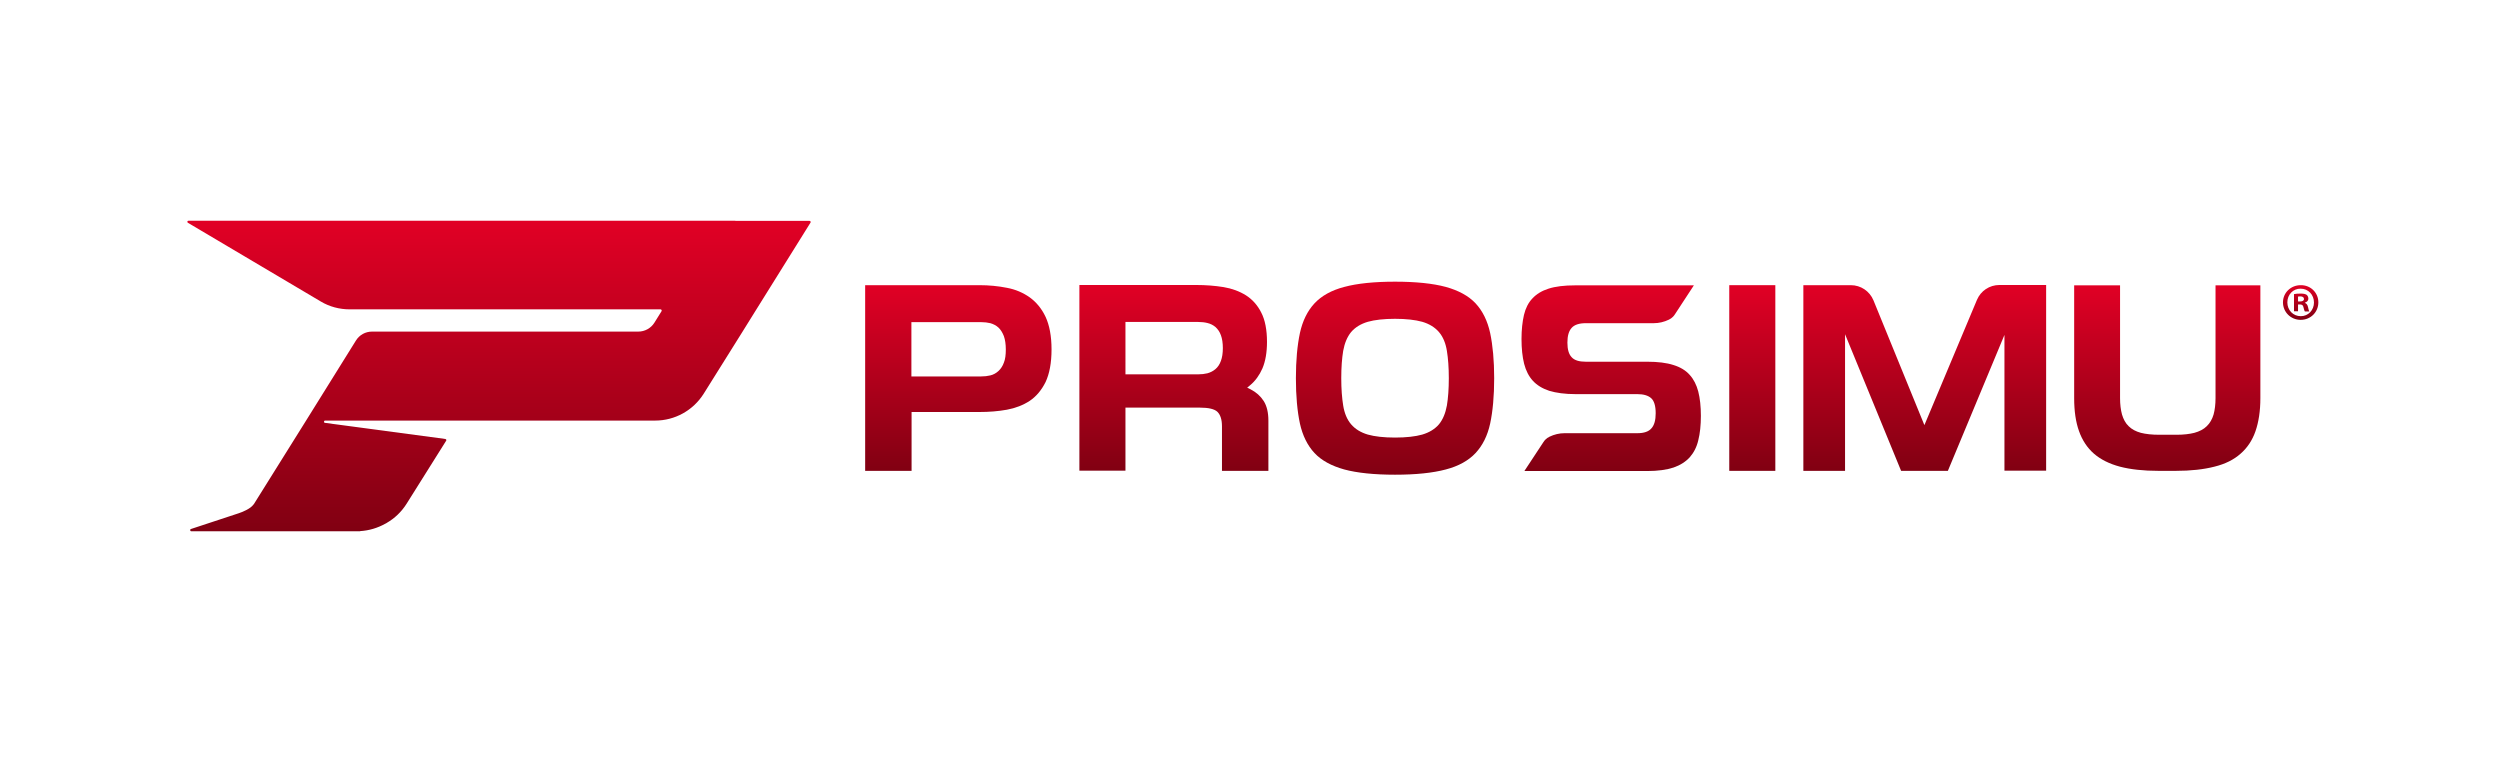
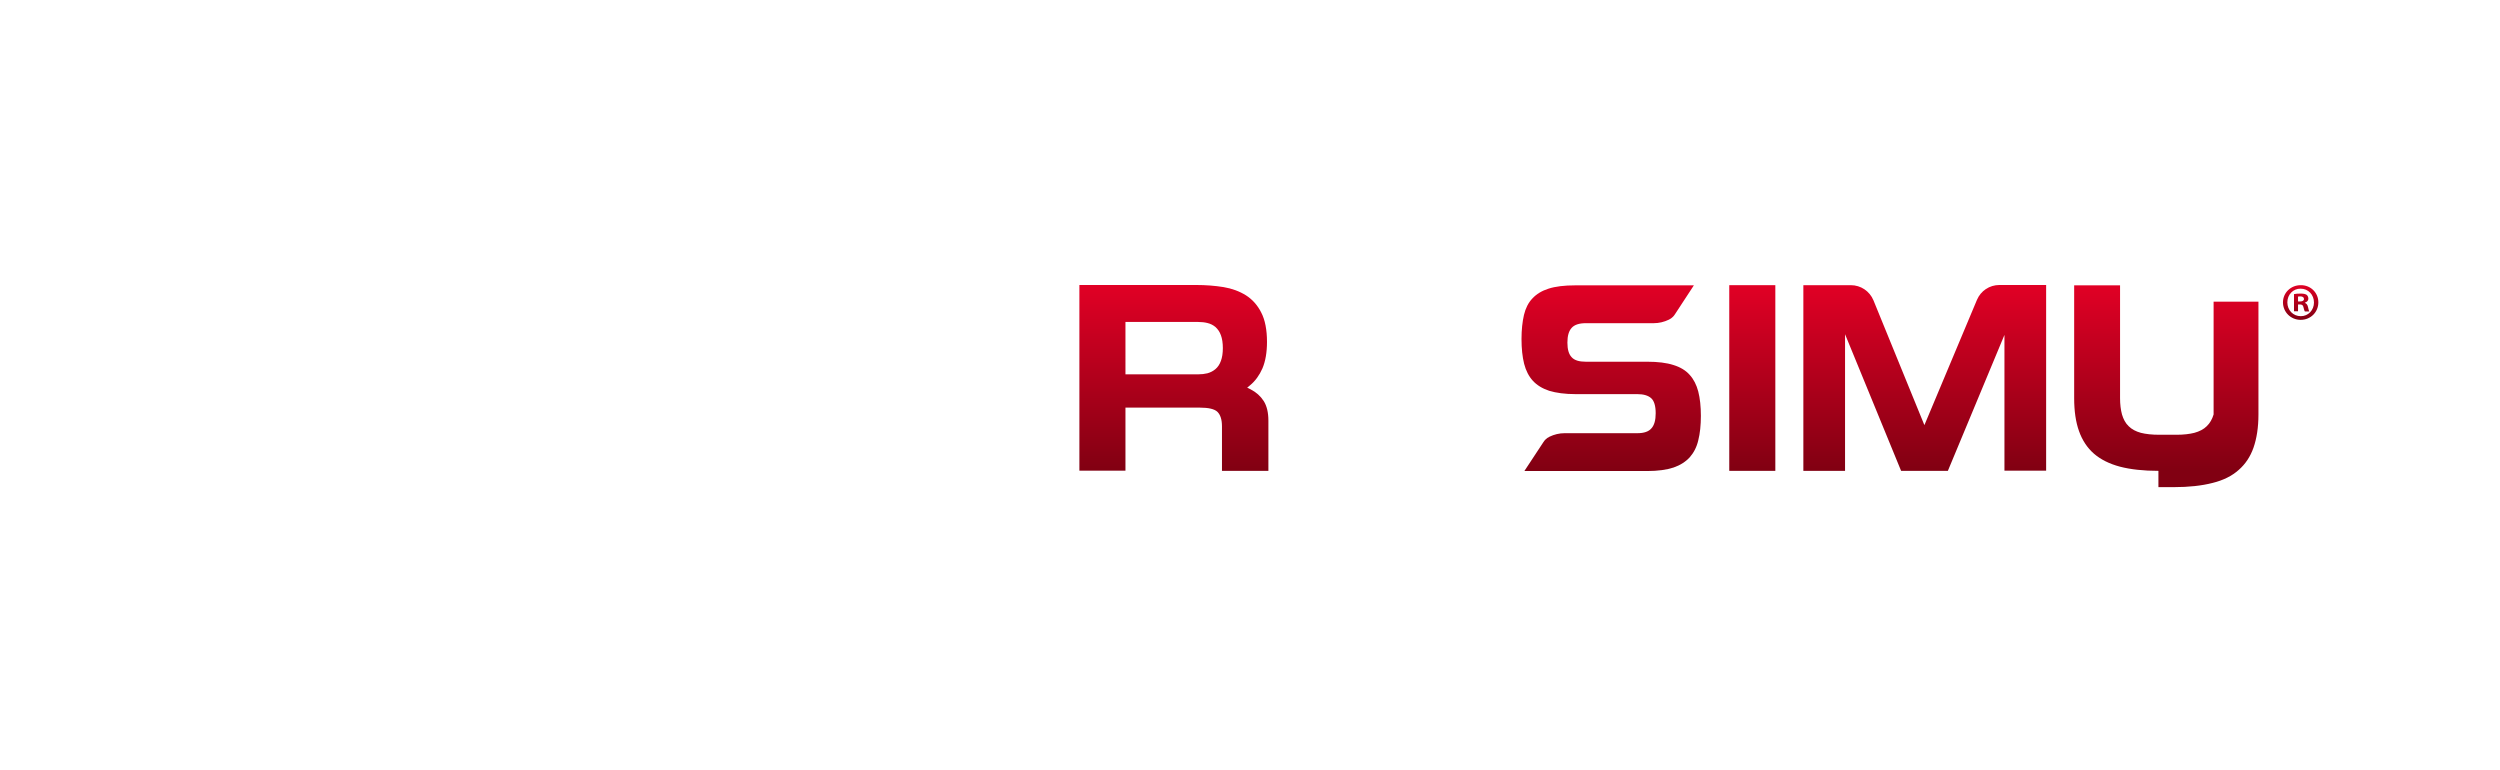
<svg xmlns="http://www.w3.org/2000/svg" version="1.1" id="Calque_1" x="0px" y="0px" viewBox="0 0 1427.2 439.5" style="enable-background:new 0 0 1427.2 439.5;" xml:space="preserve">
  <style type="text/css">
	.st0{fill:url(#SVGID_1_);}
	.st1{fill:url(#SVGID_2_);}
	.st2{fill:url(#SVGID_3_);}
	.st3{fill:url(#SVGID_4_);}
	.st4{fill:url(#SVGID_5_);}
	.st5{fill:url(#SVGID_6_);}
	.st6{fill:url(#SVGID_7_);}
	.st7{fill:url(#SVGID_8_);}
	.st8{fill:url(#SVGID_9_);}
</style>
  <linearGradient id="SVGID_1_" gradientUnits="userSpaceOnUse" x1="284.862" y1="126.008" x2="284.862" y2="303.189">
    <stop offset="0" style="stop-color:#E10025" />
    <stop offset="1" style="stop-color:#810012" />
  </linearGradient>
-   <path class="st0" d="M419.8,126h-65.2h-93.9H246H107.6c-0.7,0-0.9,0.9-0.3,1.2l75.8,44.9c5,3,10.7,4.5,16.5,4.5h177.5  c0.5,0,0.8,0.6,0.6,1l-4.1,6.6c-2,3.2-5.5,5.1-9.2,5.1h-49.2H212.4c-3.8,0-7.2,1.9-9.2,5.1L174.8,240l0,0l-30,48l-0.1,0  c-1.4,2.2-5.9,4.2-8.4,5l-27.3,9c-0.7,0.2-0.5,1.3,0.2,1.3H133h58.1h12.4h2.1l0-0.1c5.1-0.3,10-1.8,14.3-4.2  c0.2-0.1,0.4-0.2,0.6-0.3c0.1-0.1,0.2-0.1,0.3-0.2c4.5-2.6,8.4-6.3,11.3-10.9l22.6-36c0.3-0.4,0-0.9-0.5-1l-68.7-9.2  c-0.8-0.1-0.7-1.3,0.1-1.3h97.8h65.2H374c11.3,0,21.7-5.8,27.7-15.3l22.1-35.3l7.9-12.7l31-49.7c0.3-0.4,0-1-0.6-1H419.8z" />
  <g>
    <linearGradient id="SVGID_2_" gradientUnits="userSpaceOnUse" x1="547.08" y1="162.793" x2="547.08" y2="268.773">
      <stop offset="0" style="stop-color:#E10025" />
      <stop offset="1" style="stop-color:#810012" />
    </linearGradient>
-     <path class="st1" d="M493.9,268.8v-106h65.3c5.3,0,10.6,0.5,15.6,1.5c4.9,0.9,9.3,2.8,13.1,5.5c3.7,2.7,6.8,6.4,9,11.1   c2.2,4.7,3.4,11,3.4,18.6c0,7.7-1.2,13.9-3.4,18.6c-2.3,4.6-5.3,8.2-9,10.7c-3.8,2.5-8.2,4.2-13.1,5.1c-5,0.9-10.2,1.3-15.5,1.3   h-38.9v33.6H493.9z M520.3,214.9h39.8c1.9,0,3.7-0.2,5.3-0.6c1.7-0.4,3.3-1.3,4.6-2.5c1.3-1.2,2.4-2.8,3.1-4.8   c0.8-1.9,1.1-4.5,1.1-7.5c0-3-0.4-5.6-1.1-7.6c-0.8-2-1.8-3.7-3.1-4.9c-1.3-1.2-2.9-2-4.6-2.5c-1.7-0.4-3.4-0.6-5.3-0.6h-39.8   V214.9z" />
    <linearGradient id="SVGID_3_" gradientUnits="userSpaceOnUse" x1="670.053" y1="162.793" x2="670.053" y2="268.773">
      <stop offset="0" style="stop-color:#E10025" />
      <stop offset="1" style="stop-color:#810012" />
    </linearGradient>
    <path class="st2" d="M697.6,268.8v-25.4c0-3.9-0.9-6.6-2.6-8.3c-1.7-1.6-5-2.4-10.1-2.4h-42.4v36h-26.3v-106h66.8   c5.3,0,10.5,0.4,15.5,1.2c4.8,0.8,9.1,2.4,12.8,4.7c3.6,2.3,6.6,5.6,8.7,9.8c2.2,4.2,3.3,9.9,3.3,16.8c0,6-0.9,11.1-2.6,15.1   c-1.7,3.9-4.1,7.2-7,9.6l-1.7,1.4l2,1c3.1,1.6,5.6,3.8,7.4,6.6c1.8,2.8,2.7,6.6,2.7,11.2v28.7H697.6z M642.5,213.7H684   c1.9,0,3.7-0.2,5.3-0.6c1.8-0.5,3.3-1.3,4.6-2.4c1.3-1.1,2.4-2.7,3.1-4.7c0.7-1.9,1.1-4.3,1.1-7.3c0-2.9-0.4-5.4-1.1-7.3   c-0.7-2-1.8-3.5-3.1-4.7c-1.3-1.1-2.9-1.9-4.6-2.3c-1.6-0.4-3.4-0.6-5.3-0.6h-41.5V213.7z" />
    <linearGradient id="SVGID_4_" gradientUnits="userSpaceOnUse" x1="796.38" y1="160.711" x2="796.38" y2="271.005">
      <stop offset="0" style="stop-color:#E10025" />
      <stop offset="1" style="stop-color:#810012" />
    </linearGradient>
-     <path class="st3" d="M796.4,271c-11.8,0-21.6-1-29-3c-7.2-2-13-5.1-17-9.4c-4-4.3-6.8-10-8.3-16.8c-1.5-7-2.3-15.7-2.3-25.9   c0-10.1,0.8-18.8,2.3-25.8c1.5-6.9,4.3-12.6,8.3-16.9c4-4.3,9.7-7.5,17-9.4c7.4-2,17.1-3,29-3s21.6,1,29,3c7.2,2,13,5.1,17,9.4   c4,4.3,6.8,10,8.3,16.9c1.5,7.1,2.3,15.8,2.3,25.8c0,10.2-0.8,18.9-2.3,25.9c-1.5,6.9-4.3,12.5-8.3,16.8c-4,4.3-9.7,7.5-17,9.4   C817.9,270,808.2,271,796.4,271z M796.4,182c-6.3,0-11.6,0.6-15.5,1.7c-4.1,1.2-7.3,3.2-9.6,5.9c-2.2,2.7-3.7,6.3-4.5,10.7   c-0.7,4.2-1.1,9.5-1.1,15.6c0,6.1,0.4,11.3,1.1,15.6c0.7,4.4,2.2,8,4.5,10.7c2.3,2.7,5.5,4.7,9.6,5.9c3.9,1.1,9.1,1.7,15.5,1.7   s11.6-0.6,15.5-1.7c4.1-1.2,7.3-3.2,9.6-5.9c2.2-2.7,3.7-6.3,4.5-10.7c0.7-4.2,1.1-9.5,1.1-15.6c0-6.1-0.4-11.3-1.1-15.6   c-0.7-4.4-2.2-8-4.5-10.7c-2.3-2.7-5.5-4.7-9.6-5.9C807.9,182.6,802.7,182,796.4,182z" />
    <linearGradient id="SVGID_5_" gradientUnits="userSpaceOnUse" x1="920.028" y1="162.793" x2="920.028" y2="268.773">
      <stop offset="0" style="stop-color:#E10025" />
      <stop offset="1" style="stop-color:#810012" />
    </linearGradient>
    <path class="st4" d="M870.3,268.8l10.8-16.4c0.4-0.6,0.7-1,1.1-1.4c0.7-0.7,1.5-1.3,2.4-1.7c2.7-1.3,5.6-2,8.6-2h41.6   c3.7,0,6.4-0.9,8-2.8c1.6-1.8,2.4-4.6,2.4-8.6c0-4.2-0.9-7.1-2.6-8.6c-1.7-1.5-4.3-2.3-7.9-2.3h-35.3c-6,0-11-0.7-15-1.9   c-3.9-1.3-7-3.2-9.3-5.7c-2.3-2.5-4-5.8-5-9.7c-1-4-1.5-8.7-1.5-14.2c0-5.2,0.5-9.8,1.4-13.7c0.9-3.8,2.5-7,4.8-9.4   c2.3-2.5,5.4-4.4,9.2-5.6c4-1.3,9.1-1.9,15.3-1.9h67.7l-10.8,16.5c-0.4,0.6-0.7,1-1.1,1.4c-0.7,0.7-1.5,1.3-2.4,1.7   c-2.7,1.3-5.6,2-8.6,2h-38.8c-3.8,0-6.5,0.9-8.1,2.7c-1.6,1.8-2.4,4.5-2.4,8.4c0,3.9,0.8,6.6,2.4,8.3c1.6,1.8,4.3,2.6,8.1,2.6h35.1   c6,0,11,0.6,15,1.9c3.9,1.2,7,3.1,9.2,5.6c2.3,2.5,3.9,5.7,4.9,9.5c1,3.9,1.5,8.6,1.5,13.9c0,5.3-0.5,10.1-1.5,14   c-0.9,3.9-2.6,7.1-4.9,9.7c-2.3,2.5-5.4,4.5-9.2,5.8c-3.9,1.3-9,2-15,2H870.3z" />
    <linearGradient id="SVGID_6_" gradientUnits="userSpaceOnUse" x1="1000.358" y1="162.793" x2="1000.358" y2="268.773">
      <stop offset="0" style="stop-color:#E10025" />
      <stop offset="1" style="stop-color:#810012" />
    </linearGradient>
    <rect x="987.2" y="162.8" class="st5" width="26.3" height="106" />
    <linearGradient id="SVGID_7_" gradientUnits="userSpaceOnUse" x1="1098.774" y1="162.793" x2="1098.774" y2="268.773">
      <stop offset="0" style="stop-color:#E10025" />
      <stop offset="1" style="stop-color:#810012" />
    </linearGradient>
    <path class="st6" d="M1144.3,268.8v-77.6l-32.3,77.6h-26.7l-32-78v78h-23.8v-106h27.1c5.7,0,10.7,3.4,12.9,8.6l29.1,71.3l30-71.5   c2.2-5.2,7.2-8.5,12.8-8.5h26.7v106H1144.3z" />
    <linearGradient id="SVGID_8_" gradientUnits="userSpaceOnUse" x1="1237.159" y1="162.793" x2="1237.159" y2="268.773">
      <stop offset="0" style="stop-color:#E10025" />
      <stop offset="1" style="stop-color:#810012" />
    </linearGradient>
-     <path class="st7" d="M1232.2,268.8c-8.5,0-15.9-0.8-22-2.4c-6-1.6-11-4.1-14.8-7.4c-3.8-3.3-6.7-7.7-8.5-12.8   c-1.9-5.2-2.8-11.6-2.8-18.9v-64.4h26.2v64.4c0,3.6,0.4,6.7,1.1,9.3c0.8,2.7,2,5,3.8,6.7c1.8,1.8,4.1,3,7,3.8   c2.8,0.7,6.3,1.1,10.5,1.1h9.8c4,0,7.4-0.4,10.2-1.1c2.9-0.8,5.3-2,7.1-3.8c1.8-1.7,3.1-4,3.9-6.7c0.7-2.6,1.1-5.7,1.1-9.3v-64.4   h25.6v64.4c0,7.4-1,13.7-2.8,18.9c-1.8,5.2-4.7,9.5-8.5,12.8c-3.8,3.4-8.8,5.9-14.9,7.4c-6.2,1.6-13.6,2.4-22.1,2.4H1232.2z" />
+     <path class="st7" d="M1232.2,268.8c-8.5,0-15.9-0.8-22-2.4c-6-1.6-11-4.1-14.8-7.4c-3.8-3.3-6.7-7.7-8.5-12.8   c-1.9-5.2-2.8-11.6-2.8-18.9v-64.4h26.2v64.4c0,3.6,0.4,6.7,1.1,9.3c0.8,2.7,2,5,3.8,6.7c1.8,1.8,4.1,3,7,3.8   c2.8,0.7,6.3,1.1,10.5,1.1h9.8c4,0,7.4-0.4,10.2-1.1c2.9-0.8,5.3-2,7.1-3.8c1.8-1.7,3.1-4,3.9-6.7v-64.4   h25.6v64.4c0,7.4-1,13.7-2.8,18.9c-1.8,5.2-4.7,9.5-8.5,12.8c-3.8,3.4-8.8,5.9-14.9,7.4c-6.2,1.6-13.6,2.4-22.1,2.4H1232.2z" />
  </g>
  <g>
    <linearGradient id="SVGID_9_" gradientUnits="userSpaceOnUse" x1="1313.414" y1="162.711" x2="1313.414" y2="182.522">
      <stop offset="0" style="stop-color:#E10025" />
      <stop offset="1" style="stop-color:#810012" />
    </linearGradient>
    <path class="st8" d="M1323.5,172.6c0,5.6-4.4,10-10.1,10c-5.6,0-10.1-4.4-10.1-10c0-5.5,4.5-9.8,10.1-9.8   C1319.1,162.7,1323.5,167.1,1323.5,172.6z M1305.8,172.6c0,4.4,3.2,7.9,7.7,7.9c4.3,0,7.5-3.5,7.5-7.8c0-4.4-3.2-7.9-7.6-7.9   C1309.1,164.7,1305.8,168.2,1305.8,172.6z M1311.9,177.7h-2.3v-9.8c0.9-0.2,2.2-0.3,3.8-0.3c1.9,0,2.7,0.3,3.4,0.7   c0.5,0.4,1,1.2,1,2.2c0,1.1-0.8,1.9-2,2.3v0.1c1,0.4,1.5,1.1,1.8,2.4c0.3,1.5,0.5,2.1,0.7,2.5h-2.5c-0.3-0.4-0.5-1.3-0.8-2.4   c-0.2-1.1-0.8-1.6-2-1.6h-1.1V177.7z M1311.9,172.1h1.1c1.3,0,2.3-0.4,2.3-1.4c0-0.9-0.7-1.5-2.1-1.5c-0.6,0-1,0.1-1.3,0.1V172.1z" />
  </g>
</svg>